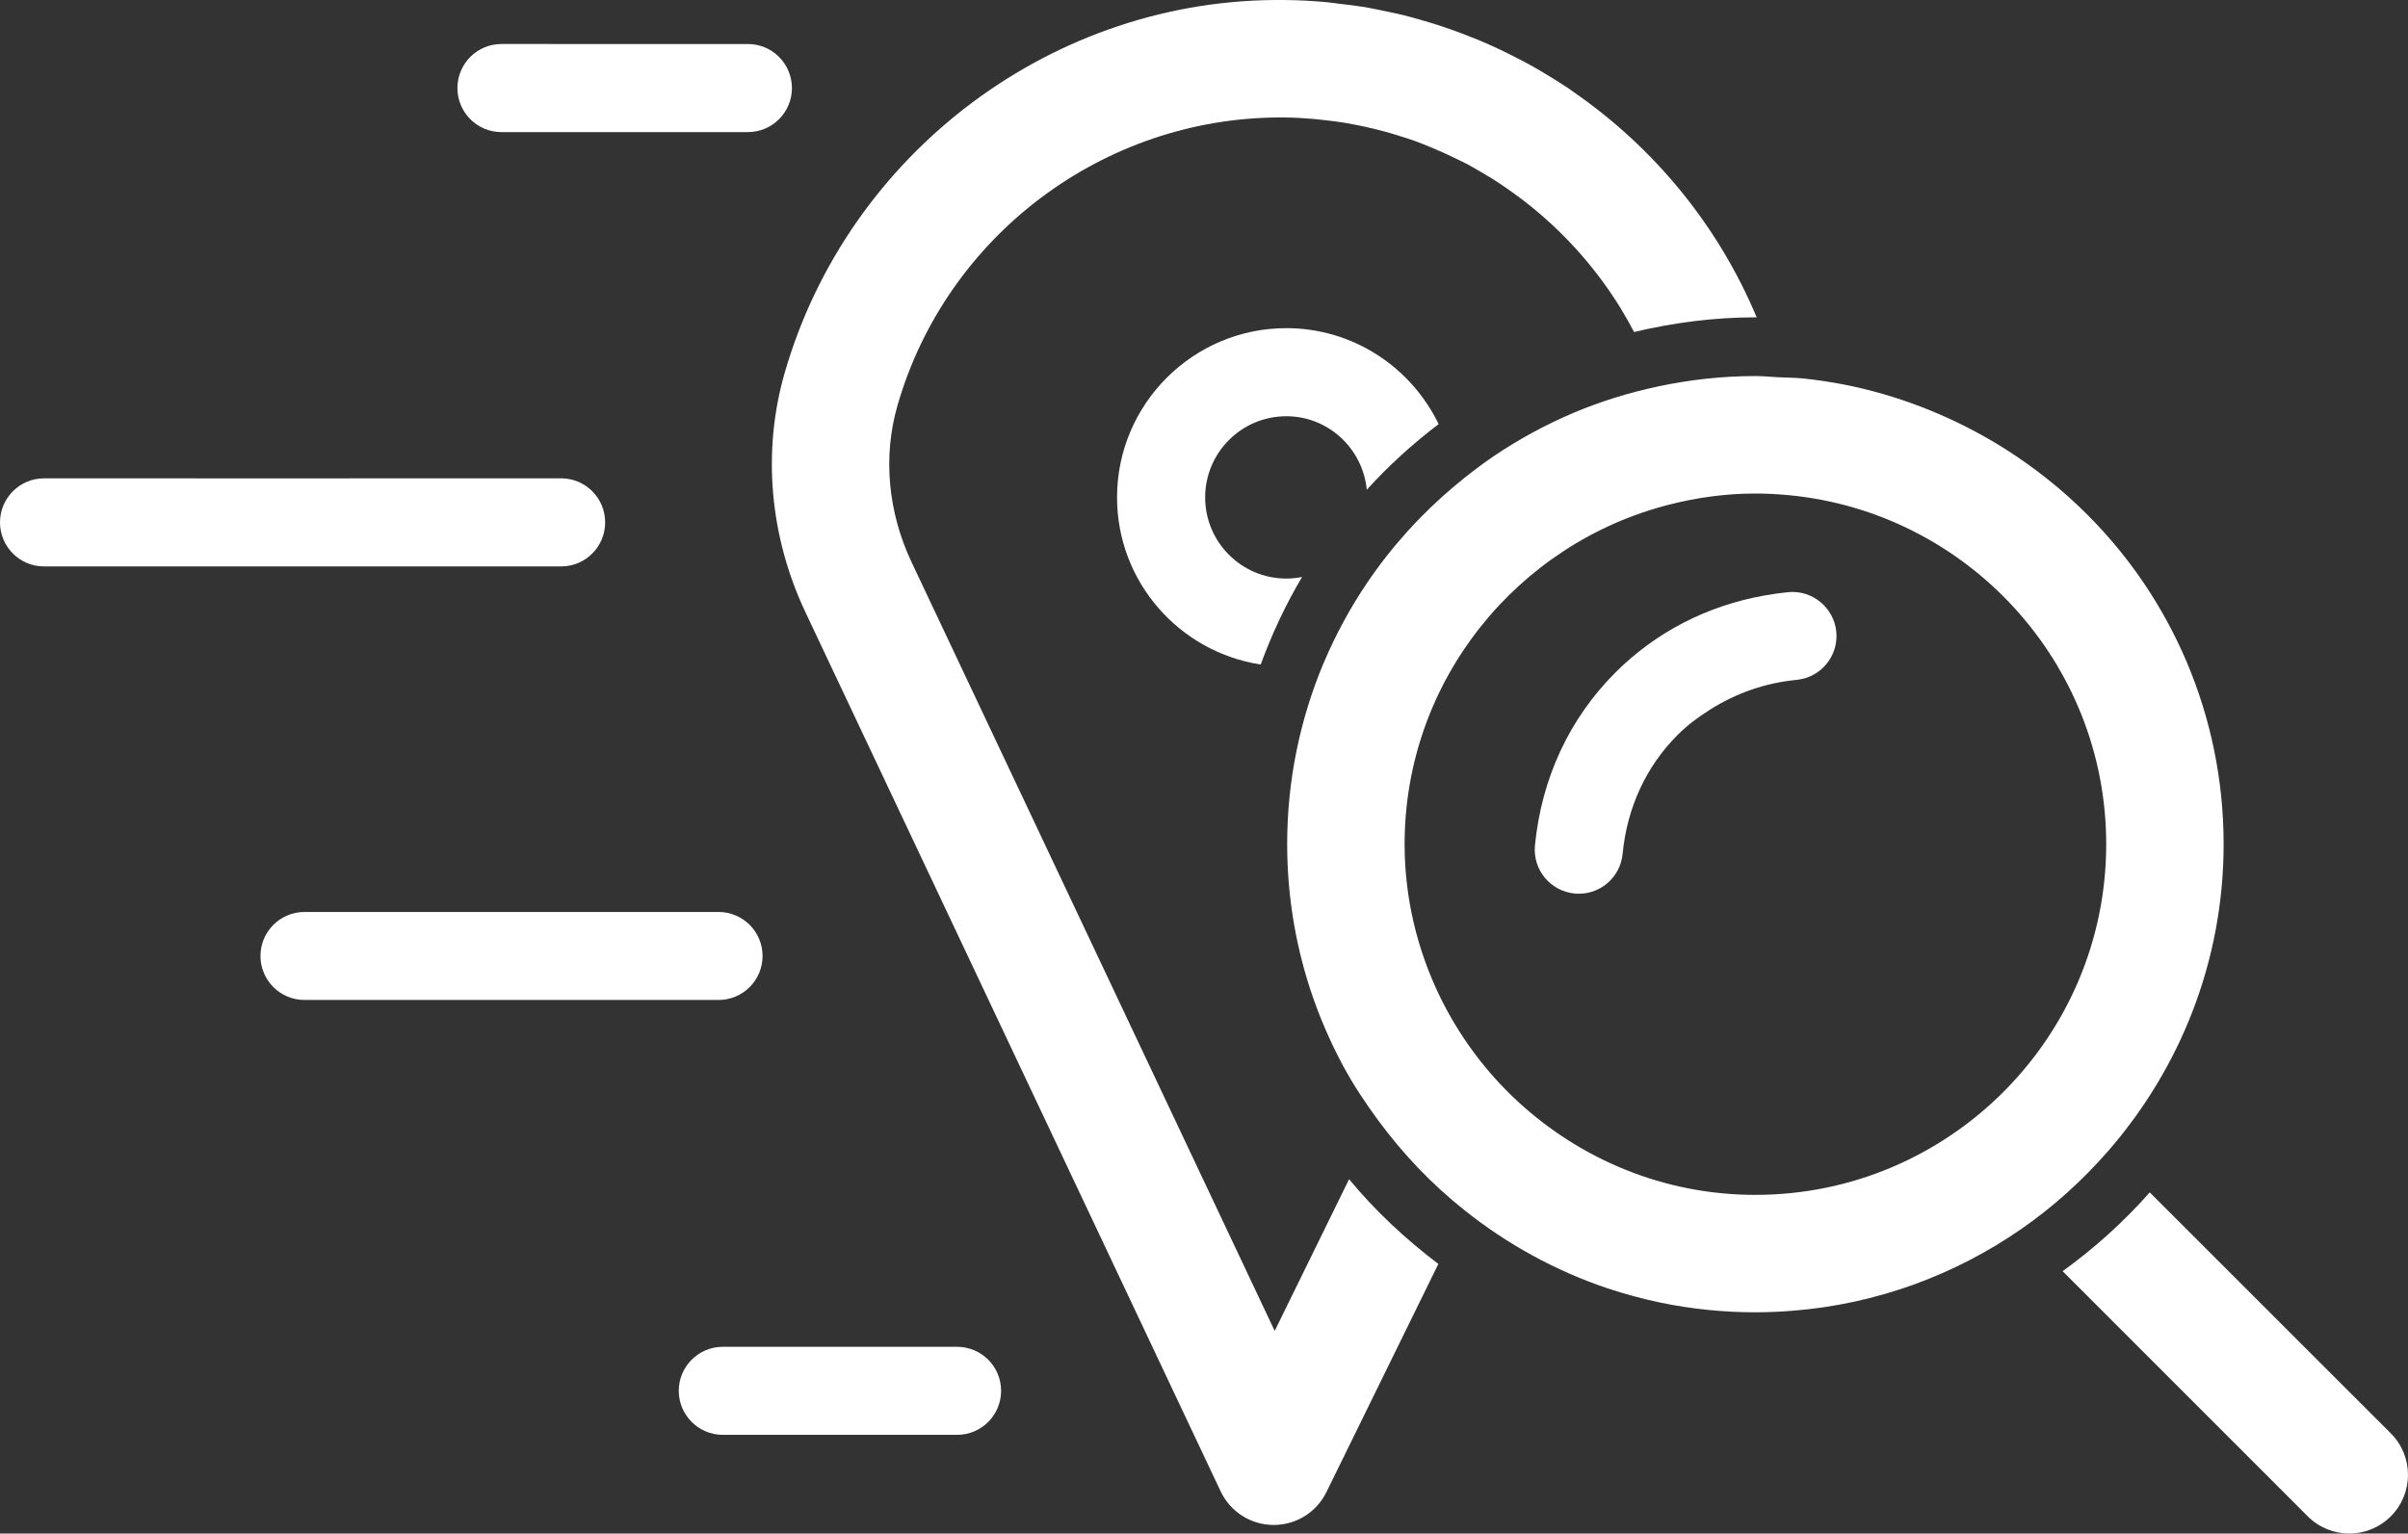
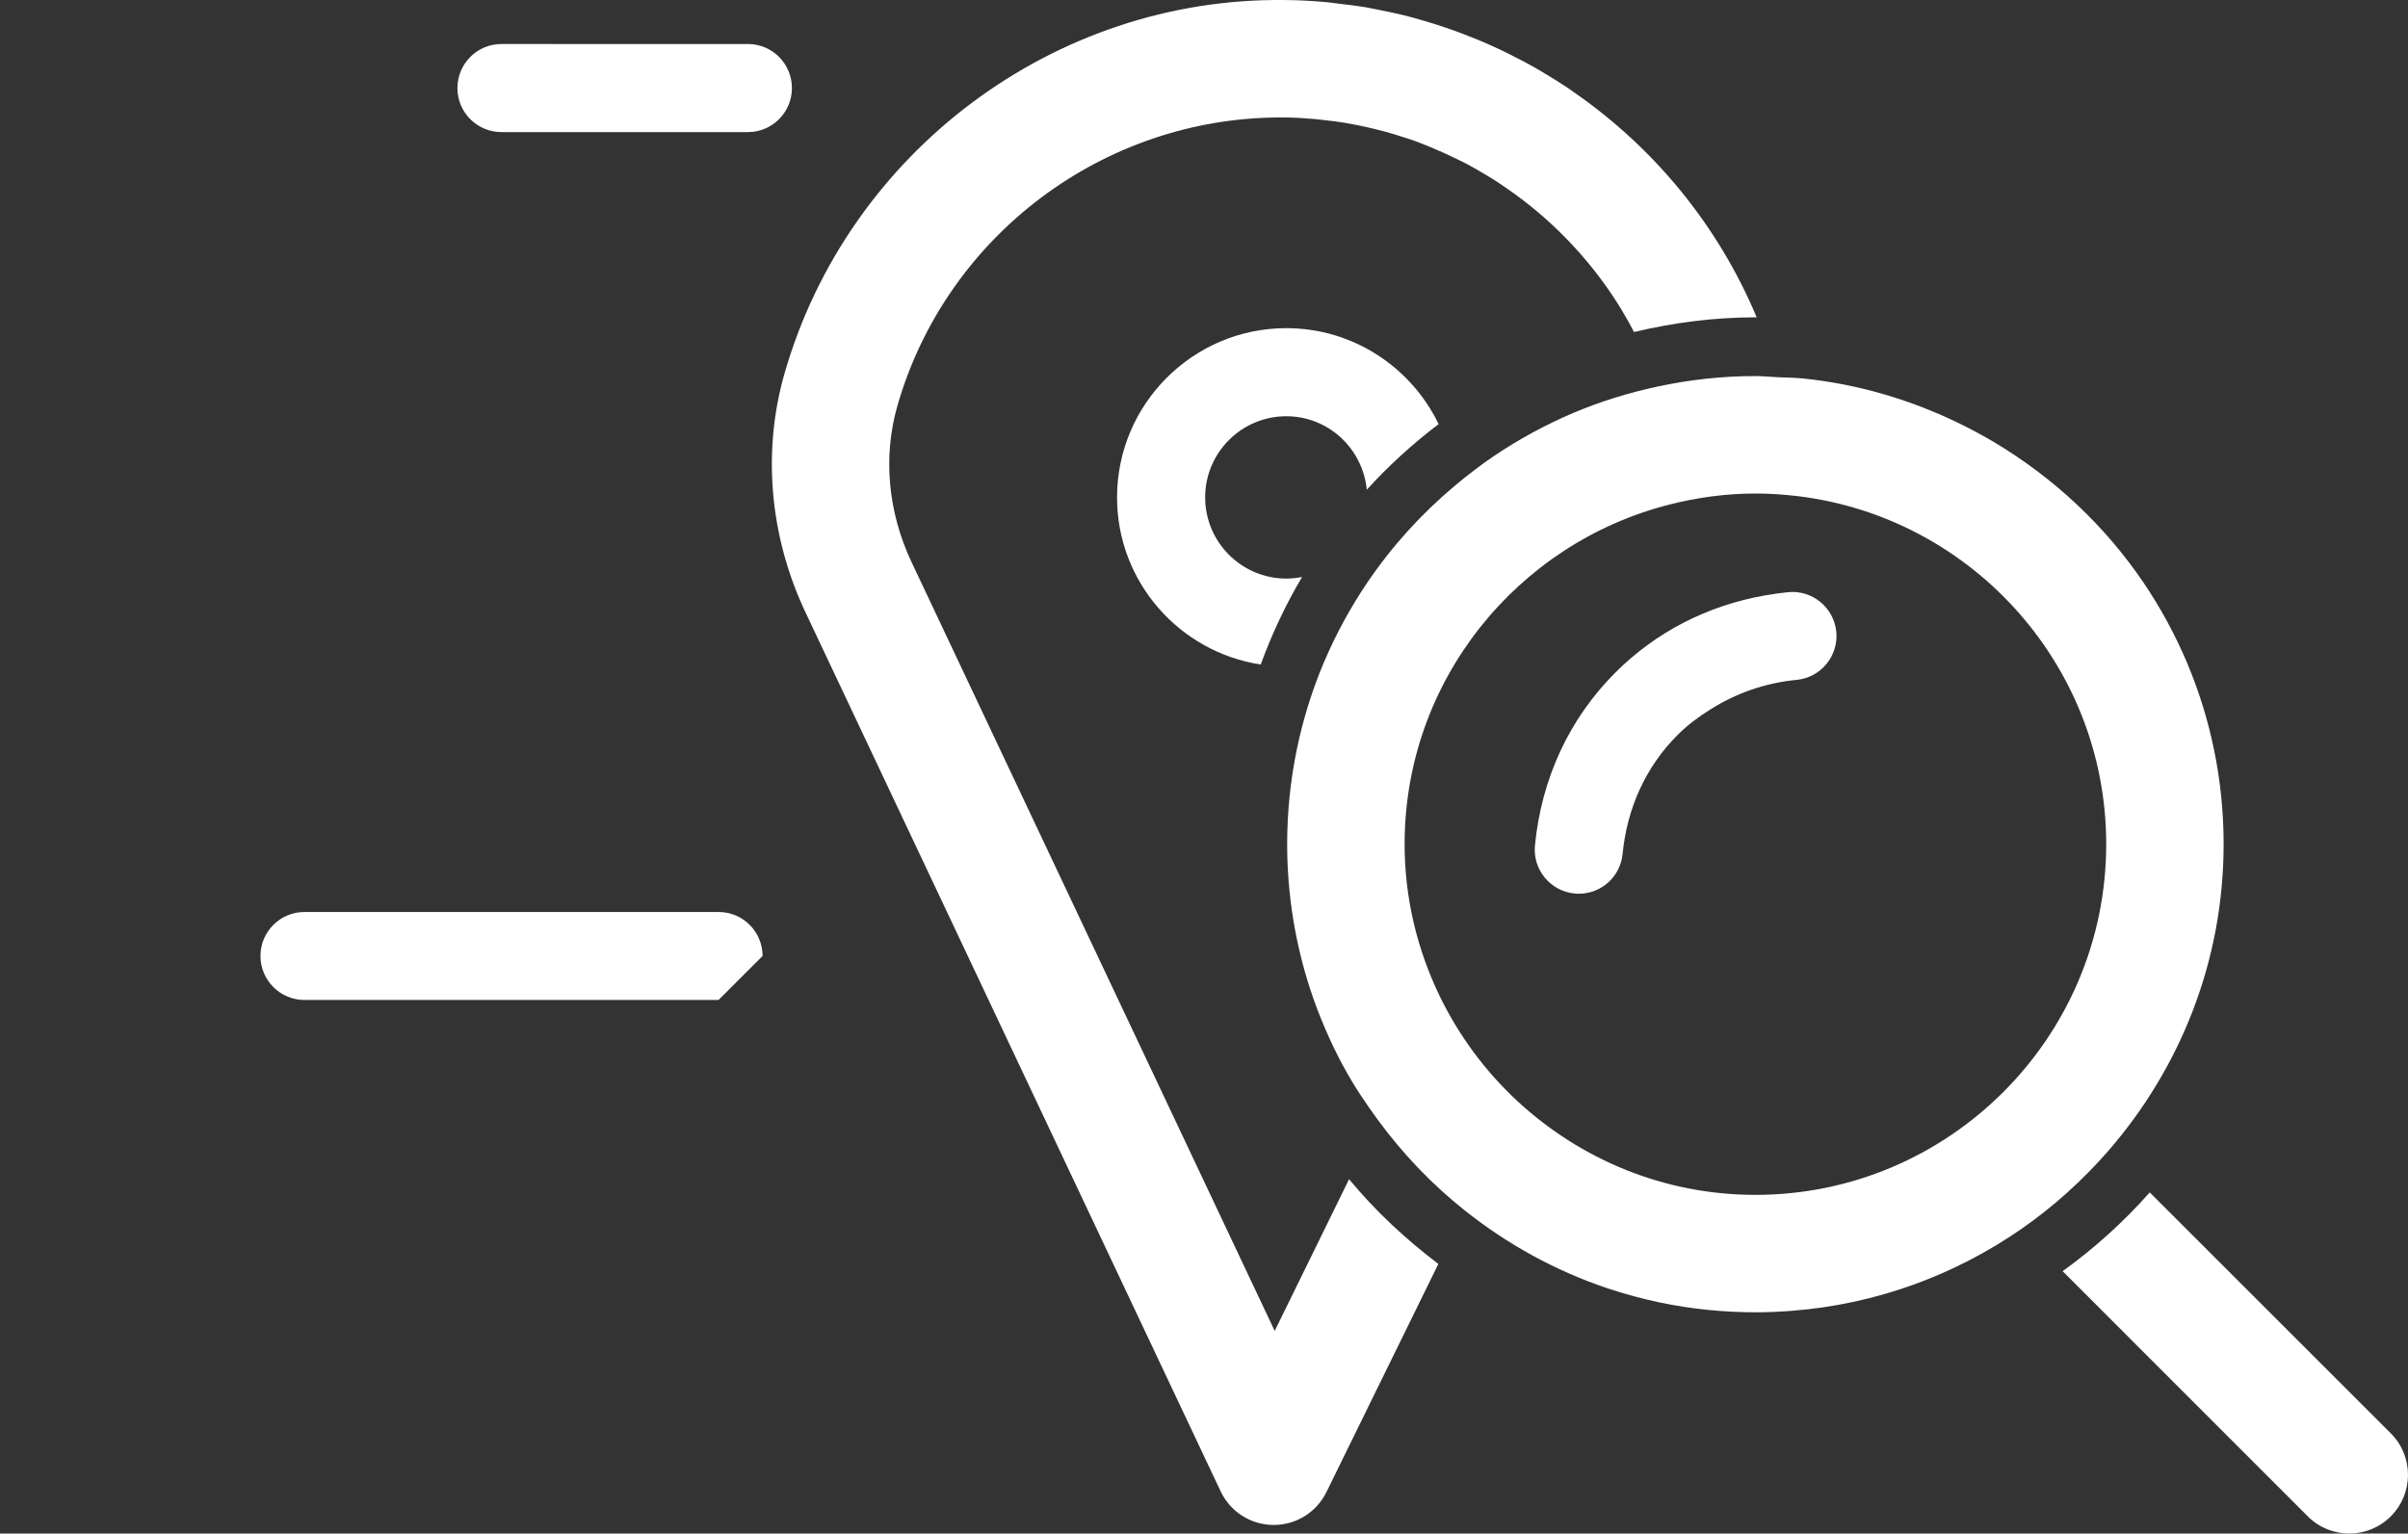
<svg xmlns="http://www.w3.org/2000/svg" version="1.1" id="Calque_1" x="0px" y="0px" width="100px" height="63.701px" viewBox="0 0 100 63.701" enable-background="new 0 0 100 63.701" xml:space="preserve">
  <rect x="0" y="0" width="100" height="63.701" fill="#333333" stroke="none" />
  <g>
    <path fill="#FFFFFF" d="M53.418,17.29c1.749,0,3.176,1.344,3.342,3.052c0.908-0.998,1.906-1.909,2.984-2.724   c-1.136-2.354-3.543-3.987-6.326-3.987c-3.876,0-7.029,3.157-7.029,7.031c0,3.513,2.593,6.425,5.966,6.941   c0.465-1.272,1.036-2.487,1.718-3.636c-0.213,0.042-0.429,0.066-0.654,0.066c-1.859,0-3.371-1.511-3.371-3.372   C50.047,18.803,51.559,17.29,53.418,17.29z" />
    <path fill="#FFFFFF" d="M99.285,59.538L89.275,49.53c-1.079,1.221-2.293,2.318-3.618,3.273l10.18,10.183   c0.476,0.476,1.1,0.715,1.725,0.715c0.624,0,1.246-0.239,1.724-0.715C100.238,62.035,100.238,60.489,99.285,59.538z" />
    <path fill="#FFFFFF" d="M56.025,48.982l-3.089,6.302l-15.08-31.933c-0.985-2.087-1.193-4.396-0.586-6.504   c2.03-7.063,8.564-11.968,15.91-11.968h0.125c0.427,0.002,0.852,0.027,1.273,0.064c0.139,0.011,0.278,0.03,0.419,0.045   c0.28,0.03,0.558,0.065,0.834,0.11c0.163,0.029,0.329,0.059,0.49,0.091c0.246,0.048,0.492,0.1,0.739,0.162   c0.17,0.042,0.339,0.083,0.509,0.13c0.229,0.065,0.457,0.135,0.684,0.208c0.175,0.056,0.349,0.109,0.519,0.172   c0.221,0.079,0.438,0.17,0.653,0.259c0.357,0.146,0.705,0.304,1.049,0.473c0.148,0.075,0.298,0.142,0.444,0.218   c0.227,0.122,0.45,0.255,0.673,0.384c0.114,0.072,0.235,0.14,0.353,0.211c0.229,0.143,0.454,0.296,0.675,0.45   c0.096,0.065,0.191,0.133,0.286,0.203c0.231,0.168,0.463,0.343,0.687,0.525c0.062,0.05,0.123,0.102,0.183,0.152   c1.38,1.15,2.575,2.52,3.528,4.069c0,0.002,0,0.006,0.004,0.009c0.195,0.318,0.378,0.644,0.552,0.977   c1.622-0.384,3.304-0.61,5.04-0.61c0.018,0,0.034,0.004,0.053,0.004v-0.002c-1.604-3.833-4.273-7.057-7.598-9.357   c-0.083-0.056-0.163-0.118-0.246-0.174c-0.306-0.206-0.62-0.398-0.938-0.589c-0.157-0.093-0.31-0.189-0.472-0.278   c-0.284-0.16-0.573-0.313-0.866-0.458C62.63,2.223,62.424,2.12,62.22,2.025C61.948,1.898,61.677,1.78,61.4,1.662   c-0.242-0.098-0.481-0.193-0.722-0.284c-0.264-0.098-0.526-0.193-0.79-0.28c-0.271-0.091-0.543-0.172-0.819-0.253   c-0.248-0.071-0.497-0.143-0.747-0.206c-0.308-0.075-0.62-0.139-0.928-0.203C57.163,0.39,56.934,0.34,56.7,0.299   c-0.356-0.059-0.722-0.102-1.087-0.144c-0.191-0.024-0.382-0.052-0.575-0.07c-0.561-0.05-1.127-0.08-1.696-0.084   C43.797-0.112,35.229,6.304,32.583,15.5c-0.932,3.247-0.625,6.775,0.866,9.932L50.69,61.945c0.401,0.85,1.25,1.393,2.187,1.399   h0.019c0.931,0,1.779-0.528,2.188-1.365l4.648-9.477C58.369,51.469,57.112,50.299,56.025,48.982z" />
    <path fill="#FFFFFF" d="M87.552,47.807c2.974-3.418,4.791-7.868,4.791-12.742c0-2.682-0.546-5.235-1.53-7.562   c-0.493-1.16-1.096-2.267-1.796-3.302c-0.808-1.191-1.743-2.284-2.79-3.265c-1.045-0.979-2.199-1.845-3.439-2.583   c-0.49-0.289-0.993-0.558-1.507-0.806c-0.493-0.238-0.998-0.456-1.512-0.653c-1.029-0.396-2.1-0.706-3.204-0.923   c-0.552-0.107-1.114-0.191-1.679-0.25c-0.349-0.035-0.709-0.035-1.062-0.052c-0.306-0.015-0.611-0.048-0.926-0.048   c-1.395,0-2.751,0.154-4.063,0.436c-1.21,0.258-2.382,0.623-3.498,1.095c-1.162,0.494-2.266,1.096-3.304,1.795   c-0.557,0.379-1.091,0.792-1.609,1.224c-1.393,1.167-2.624,2.522-3.643,4.03c-0.701,1.035-1.304,2.142-1.796,3.302   c0,0.002,0,0.004-0.005,0.006c-0.98,2.325-1.526,4.877-1.526,7.556c0,2.085,0.333,4.093,0.94,5.975   c0.367,1.131,0.837,2.216,1.389,3.248c0.009,0.013,0.013,0.025,0.023,0.038c0.418,0.772,0.906,1.499,1.42,2.201   c1.032,1.403,2.233,2.664,3.595,3.747c1.76,1.401,3.76,2.51,5.934,3.24c0.726,0.241,1.471,0.443,2.229,0.601   c1.266,0.259,2.573,0.396,3.915,0.396c0.512,0,1.021-0.023,1.524-0.063c3.512-0.271,6.766-1.492,9.511-3.393   C85.273,50.127,86.485,49.031,87.552,47.807z M72.898,49.633c-3.805,0-7.265-1.48-9.863-3.877   c-1.351-1.246-2.458-2.743-3.265-4.416c-0.913-1.904-1.439-4.029-1.439-6.275c0-6.796,4.688-12.505,10.992-14.105   c1.146-0.292,2.342-0.46,3.575-0.46c0.467,0,0.93,0.025,1.387,0.069c7.386,0.701,13.182,6.933,13.182,14.497   C87.467,43.098,80.93,49.633,72.898,49.633z" />
    <path fill="#FFFFFF" d="M74.257,24.598c-0.324,0.033-0.649,0.079-0.966,0.135c-2.388,0.422-4.52,1.517-6.209,3.205   c-1.913,1.915-3.066,4.396-3.338,7.179c-0.098,1.005,0.637,1.898,1.644,1.998c0.057,0.009,0.118,0.009,0.178,0.009   c0.931,0,1.725-0.705,1.817-1.651c0.188-1.931,0.981-3.642,2.287-4.947c0.409-0.41,0.868-0.75,1.352-1.053   c1.058-0.67,2.268-1.105,3.593-1.233c1.006-0.1,1.74-0.994,1.643-2C76.159,25.235,75.255,24.497,74.257,24.598z" />
-     <path fill="#FFFFFF" d="M23.303,23.528c1.011,0,1.828-0.819,1.828-1.828c0-1.012-0.817-1.831-1.828-1.831l-11.15,0.002L1.831,19.87   H1.829C0.819,19.87,0,20.687,0,21.701c0,1.008,0.819,1.828,1.829,1.828h10.326H23.303z" />
    <path fill="#FFFFFF" d="M20.824,5.487h10.235c1.01,0,1.828-0.819,1.828-1.828c0-1.012-0.817-1.831-1.828-1.831H20.824   c-1.011,0-1.828,0.819-1.828,1.831C18.996,4.668,19.813,5.487,20.824,5.487z" />
-     <path fill="#FFFFFF" d="M31.668,39.71c0-1.009-0.817-1.828-1.828-1.828H12.645c-1.011,0-1.828,0.819-1.828,1.828   c0,1.008,0.817,1.827,1.828,1.827H29.84C30.851,41.537,31.668,40.718,31.668,39.71z" />
-     <path fill="#FFFFFF" d="M39.746,55.944h-9.728c-1.01,0-1.83,0.819-1.83,1.827c0,1.011,0.82,1.83,1.83,1.83h9.728   c1.011,0,1.828-0.819,1.828-1.83C41.574,56.764,40.757,55.944,39.746,55.944z" />
+     <path fill="#FFFFFF" d="M31.668,39.71c0-1.009-0.817-1.828-1.828-1.828H12.645c-1.011,0-1.828,0.819-1.828,1.828   c0,1.008,0.817,1.827,1.828,1.827H29.84z" />
  </g>
</svg>